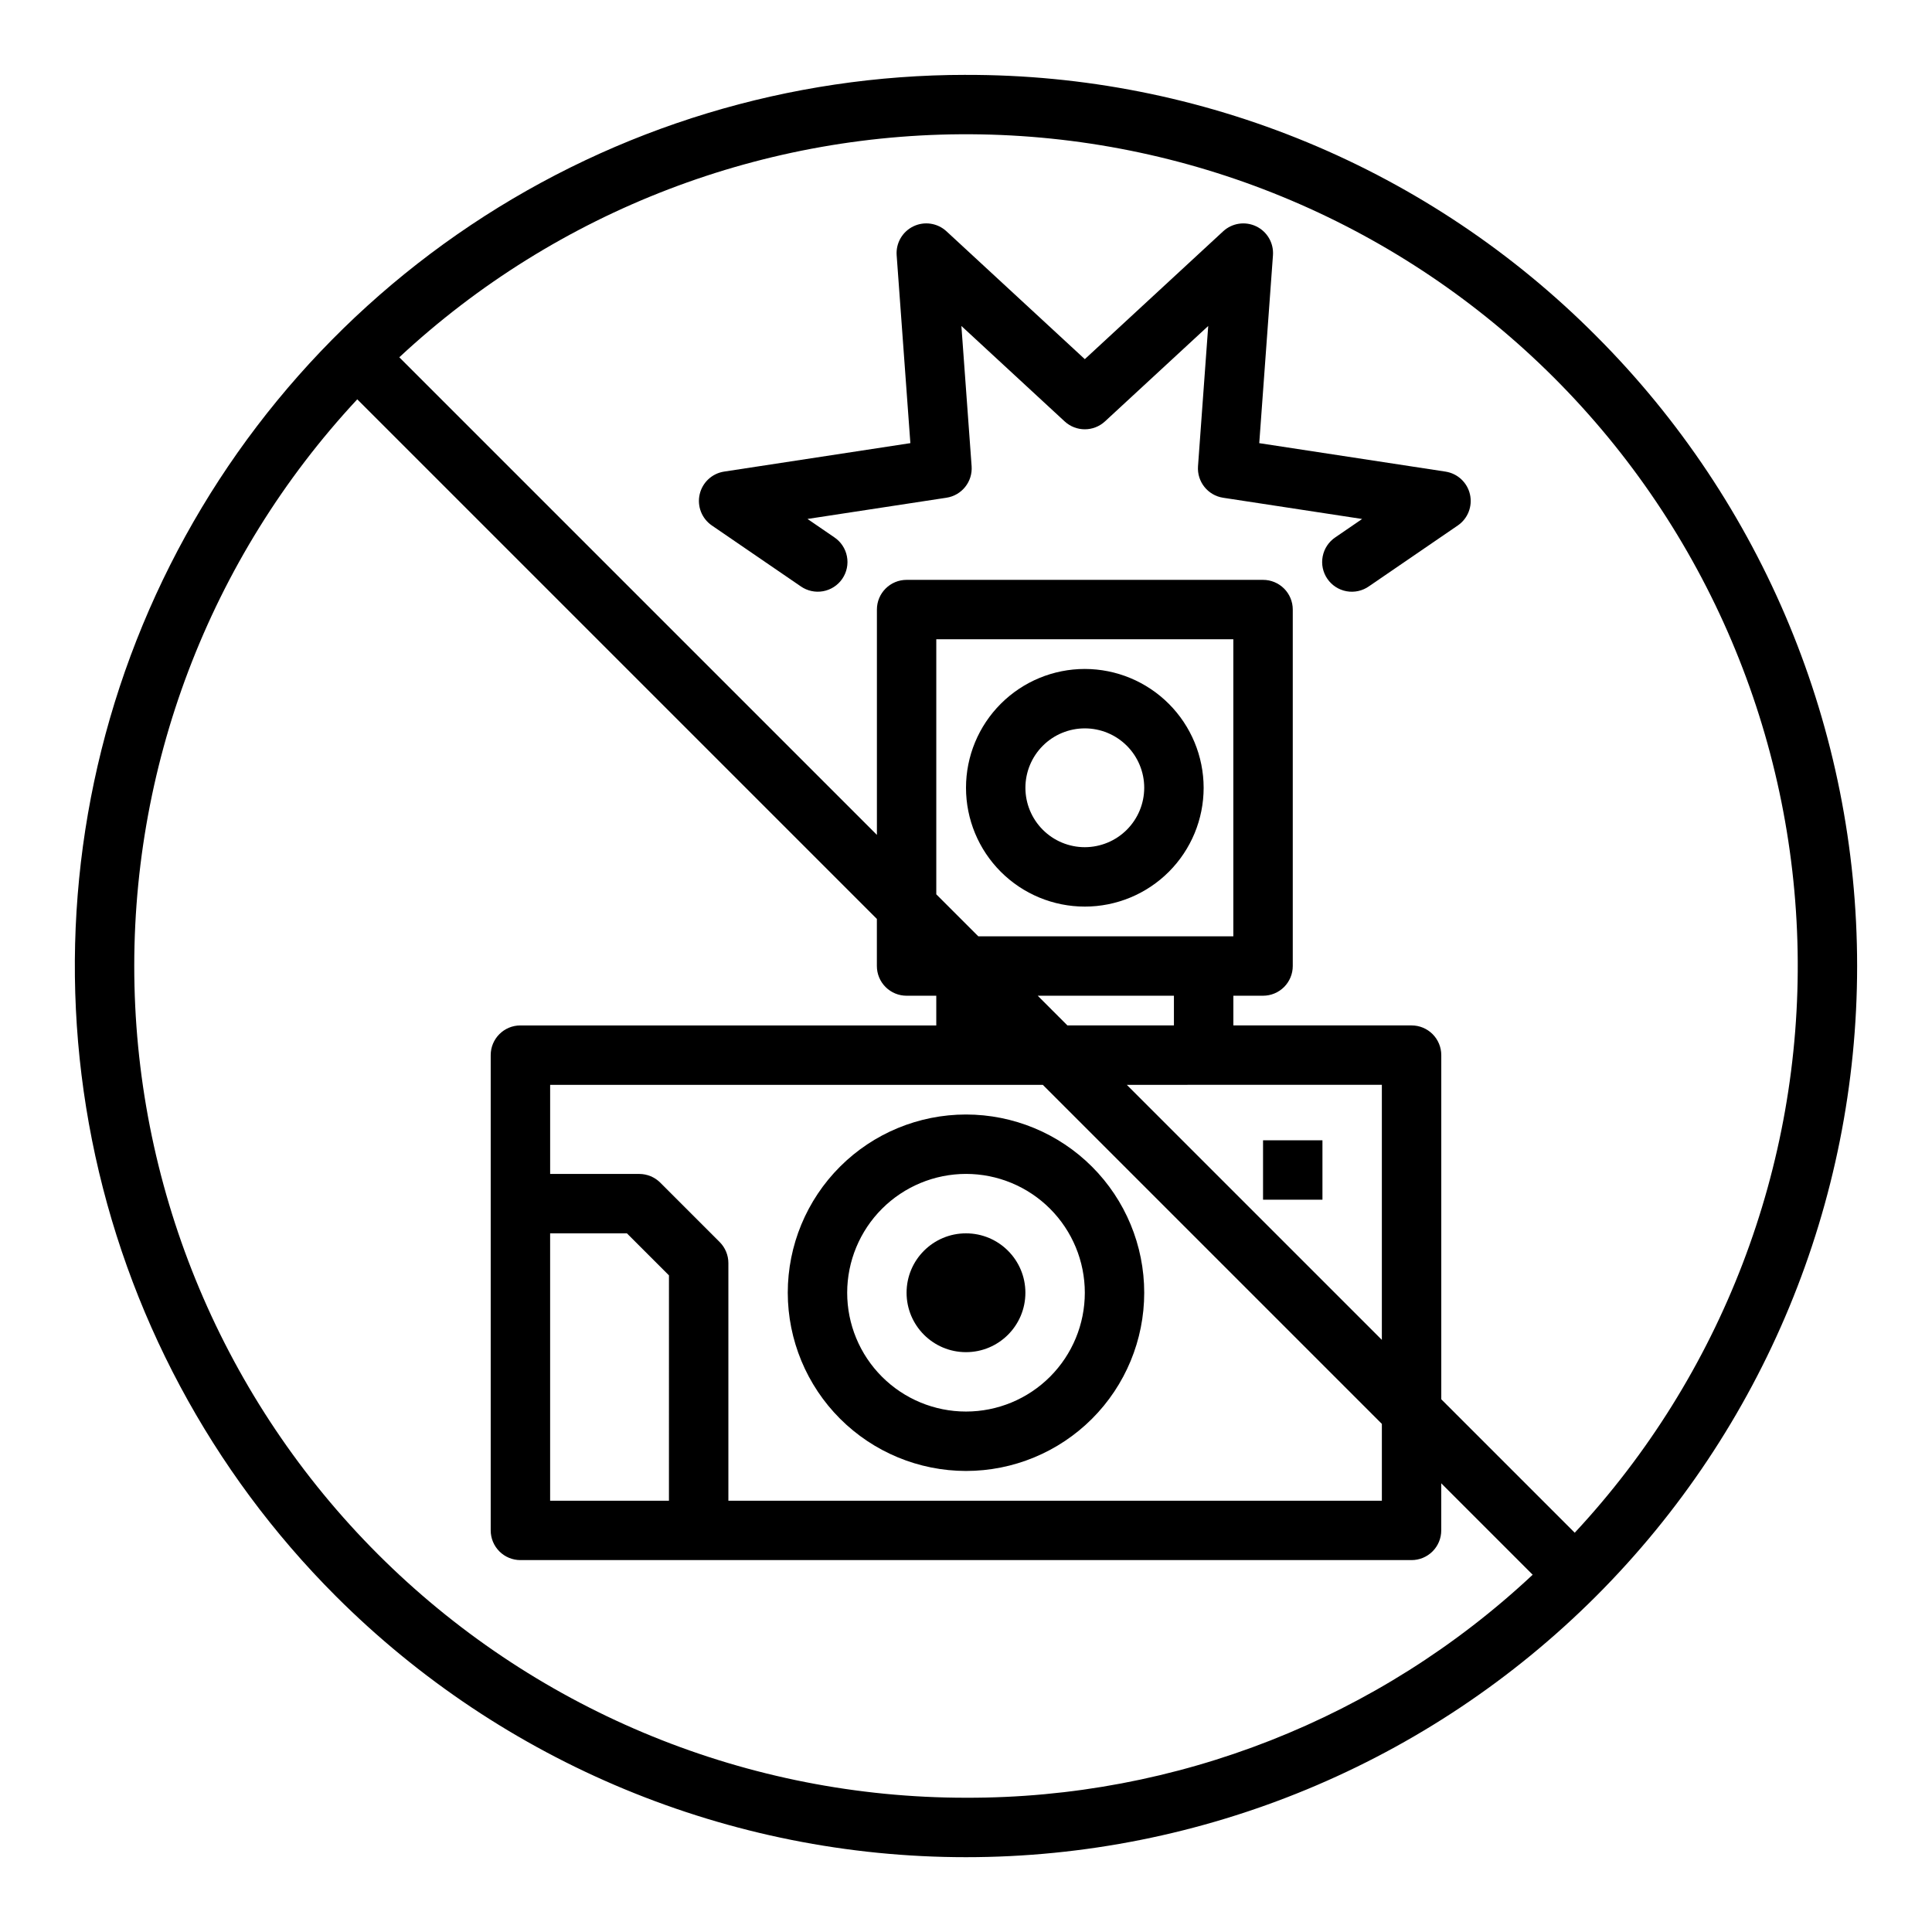
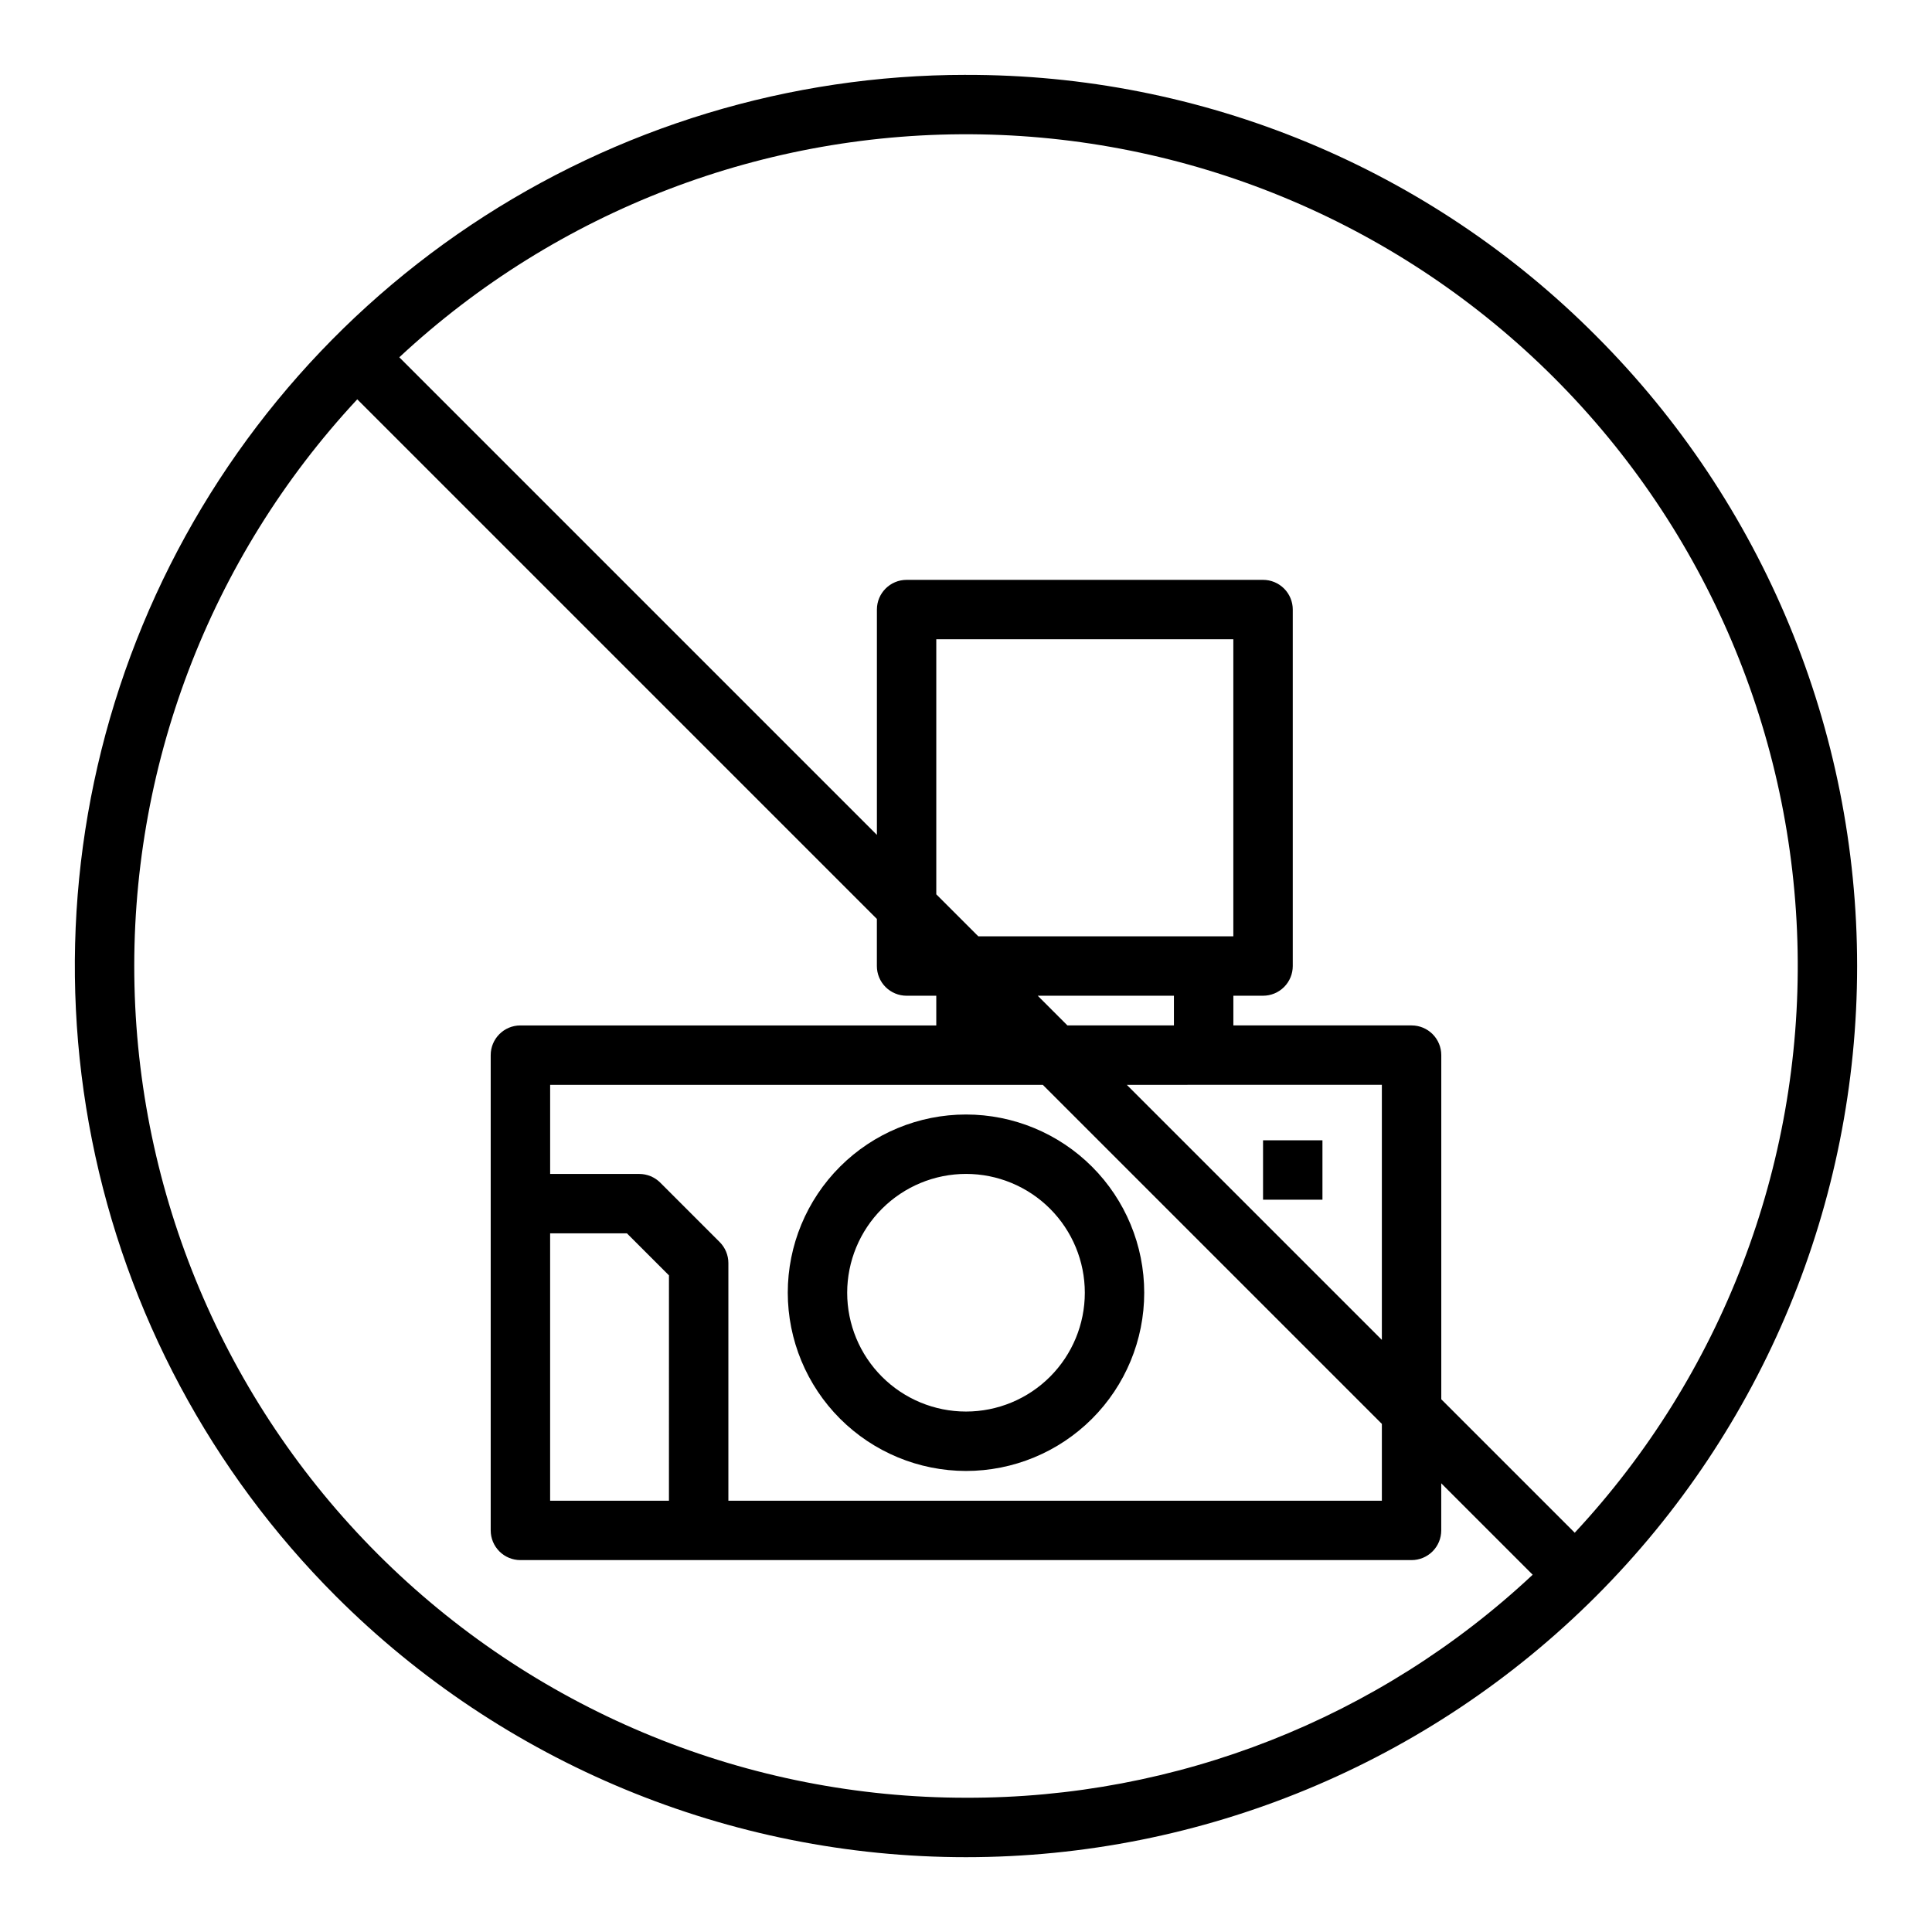
<svg xmlns="http://www.w3.org/2000/svg" fill="#000000" width="800px" height="800px" version="1.1" viewBox="144 144 512 512">
  <g>
    <path d="m400 163.84c-46.711 0-92.371 13.852-131.21 39.801-38.836 25.949-69.105 62.836-86.98 105.99s-22.551 90.637-13.438 136.45c9.113 45.812 31.605 87.891 64.633 120.92 44.289 44.289 104.36 69.172 166.99 69.172 62.633 0 122.7-24.883 166.99-69.172 44.289-44.289 69.172-104.36 69.172-166.99 0-62.637-24.883-122.7-69.172-166.99-21.879-22-47.902-39.438-76.566-51.312-28.664-11.871-59.398-17.941-90.422-17.859zm0 456.58c-57.551 0.004-112.82-22.5-154-62.707-41.176-40.207-64.992-94.922-66.359-152.45-1.367-57.535 19.82-113.32 59.039-155.44l137.7 137.7v12.484c0 2.086 0.828 4.09 2.305 5.566 1.477 1.477 3.481 2.305 5.566 2.305h7.871v7.871h-110.21c-4.348 0-7.871 3.523-7.871 7.871v125.95c0 2.09 0.828 4.09 2.305 5.566 1.477 1.477 3.481 2.305 5.566 2.305h236.16c2.09 0 4.09-0.828 5.566-2.305 1.477-1.477 2.305-3.477 2.305-5.566v-12.484l24.23 24.23h0.004c-40.703 38.117-94.422 59.254-150.18 59.102zm62.977-188.93h47.23v67.59l-67.59-67.586zm-36.102-15.742-7.871-7.871h36.098v7.871zm-23.617-23.617-11.133-11.129v-67.59h78.719v78.719zm-3.258 39.363h20.355l89.852 89.852v20.355h-173.18v-62.977c0-2.086-0.832-4.09-2.305-5.566l-15.746-15.746c-1.477-1.473-3.481-2.305-5.566-2.305h-23.617v-23.613zm-78.719 50.492-0.004 59.715h-31.488v-70.848h20.355zm240.04 68.203-35.367-35.363v-91.207c0-2.086-0.828-4.09-2.305-5.566-1.477-1.477-3.477-2.305-5.566-2.305h-47.23v-7.871h7.871c2.086 0 4.09-0.828 5.566-2.305 1.477-1.477 2.305-3.481 2.305-5.566v-94.465c0-2.09-0.828-4.09-2.305-5.566-1.477-1.477-3.481-2.305-5.566-2.305h-94.465c-4.348 0-7.871 3.523-7.871 7.871v59.715l-126.57-126.57c41.781-38.914 97.039-60.09 154.12-59.074 57.086 1.016 111.55 24.145 151.93 64.52 40.375 40.375 63.504 94.84 64.52 151.93 1.016 57.09-20.16 112.34-59.07 154.13z" />
-     <path d="m431.49 321.28c-8.352 0-16.363 3.32-22.266 9.223-5.906 5.906-9.223 13.914-9.223 22.266s3.316 16.359 9.223 22.266c5.902 5.906 13.914 9.223 22.266 9.223 8.348 0 16.359-3.316 22.266-9.223 5.902-5.906 9.223-13.914 9.223-22.266-0.012-8.348-3.332-16.352-9.234-22.254-5.902-5.902-13.906-9.223-22.254-9.234zm0 47.23v0.004c-4.176 0-8.184-1.66-11.133-4.613-2.953-2.953-4.613-6.957-4.613-11.133s1.66-8.18 4.613-11.133c2.949-2.953 6.957-4.609 11.133-4.609s8.18 1.656 11.133 4.609c2.949 2.953 4.609 6.957 4.609 11.133-0.004 4.176-1.664 8.176-4.617 11.129-2.949 2.949-6.953 4.609-11.125 4.617z" />
-     <path d="m527.07 268.98-49.355-7.539 3.633-49.789c0.234-3.227-1.523-6.266-4.438-7.668-2.91-1.402-6.383-0.879-8.758 1.312l-36.664 33.883-36.668-33.887c-2.375-2.191-5.848-2.715-8.758-1.312-2.914 1.402-4.672 4.441-4.438 7.668l3.633 49.789-49.355 7.539c-3.191 0.488-5.766 2.879-6.484 6.031-0.719 3.148 0.562 6.418 3.227 8.246l23.547 16.125c1.723 1.207 3.856 1.68 5.926 1.305 2.07-0.375 3.906-1.562 5.094-3.297 1.191-1.738 1.637-3.879 1.234-5.945-0.398-2.066-1.609-3.887-3.359-5.055l-7.094-4.859 36.832-5.625c4.062-0.617 6.961-4.258 6.664-8.352l-2.711-37.164 27.363 25.289h0.004c3.016 2.789 7.668 2.789 10.684 0l27.363-25.289-2.707 37.168c-0.297 4.098 2.602 7.734 6.664 8.355l36.832 5.625-7.094 4.859c-1.75 1.168-2.961 2.988-3.359 5.055-0.402 2.066 0.043 4.207 1.234 5.941 1.188 1.738 3.023 2.926 5.094 3.301 2.07 0.371 4.207-0.098 5.926-1.309l23.547-16.125c2.668-1.824 3.945-5.094 3.227-8.246-0.719-3.148-3.289-5.539-6.484-6.027z" />
    <path d="m400 533.82c12.523 0 24.539-4.977 33.398-13.836 8.855-8.855 13.832-20.871 13.832-33.398s-4.977-24.539-13.832-33.398c-8.859-8.855-20.875-13.832-33.398-13.832-12.527 0-24.543 4.977-33.398 13.832-8.859 8.859-13.836 20.871-13.836 33.398 0.016 12.523 4.996 24.527 13.852 33.383 8.855 8.855 20.859 13.836 33.383 13.852zm0-78.719v-0.004c8.352 0 16.359 3.32 22.266 9.223 5.902 5.906 9.223 13.914 9.223 22.266 0 8.352-3.32 16.359-9.223 22.266-5.906 5.906-13.914 9.223-22.266 9.223s-16.363-3.316-22.266-9.223c-5.906-5.906-9.223-13.914-9.223-22.266 0.008-8.348 3.328-16.352 9.23-22.254 5.906-5.902 13.906-9.223 22.258-9.234z" />
-     <path d="m415.74 486.59c0 8.695-7.047 15.746-15.742 15.746s-15.746-7.051-15.746-15.746c0-8.695 7.051-15.742 15.746-15.742s15.742 7.047 15.742 15.742" />
    <path d="m478.72 446.19h15.742v15.742h-15.742z" />
  </g>
</svg>